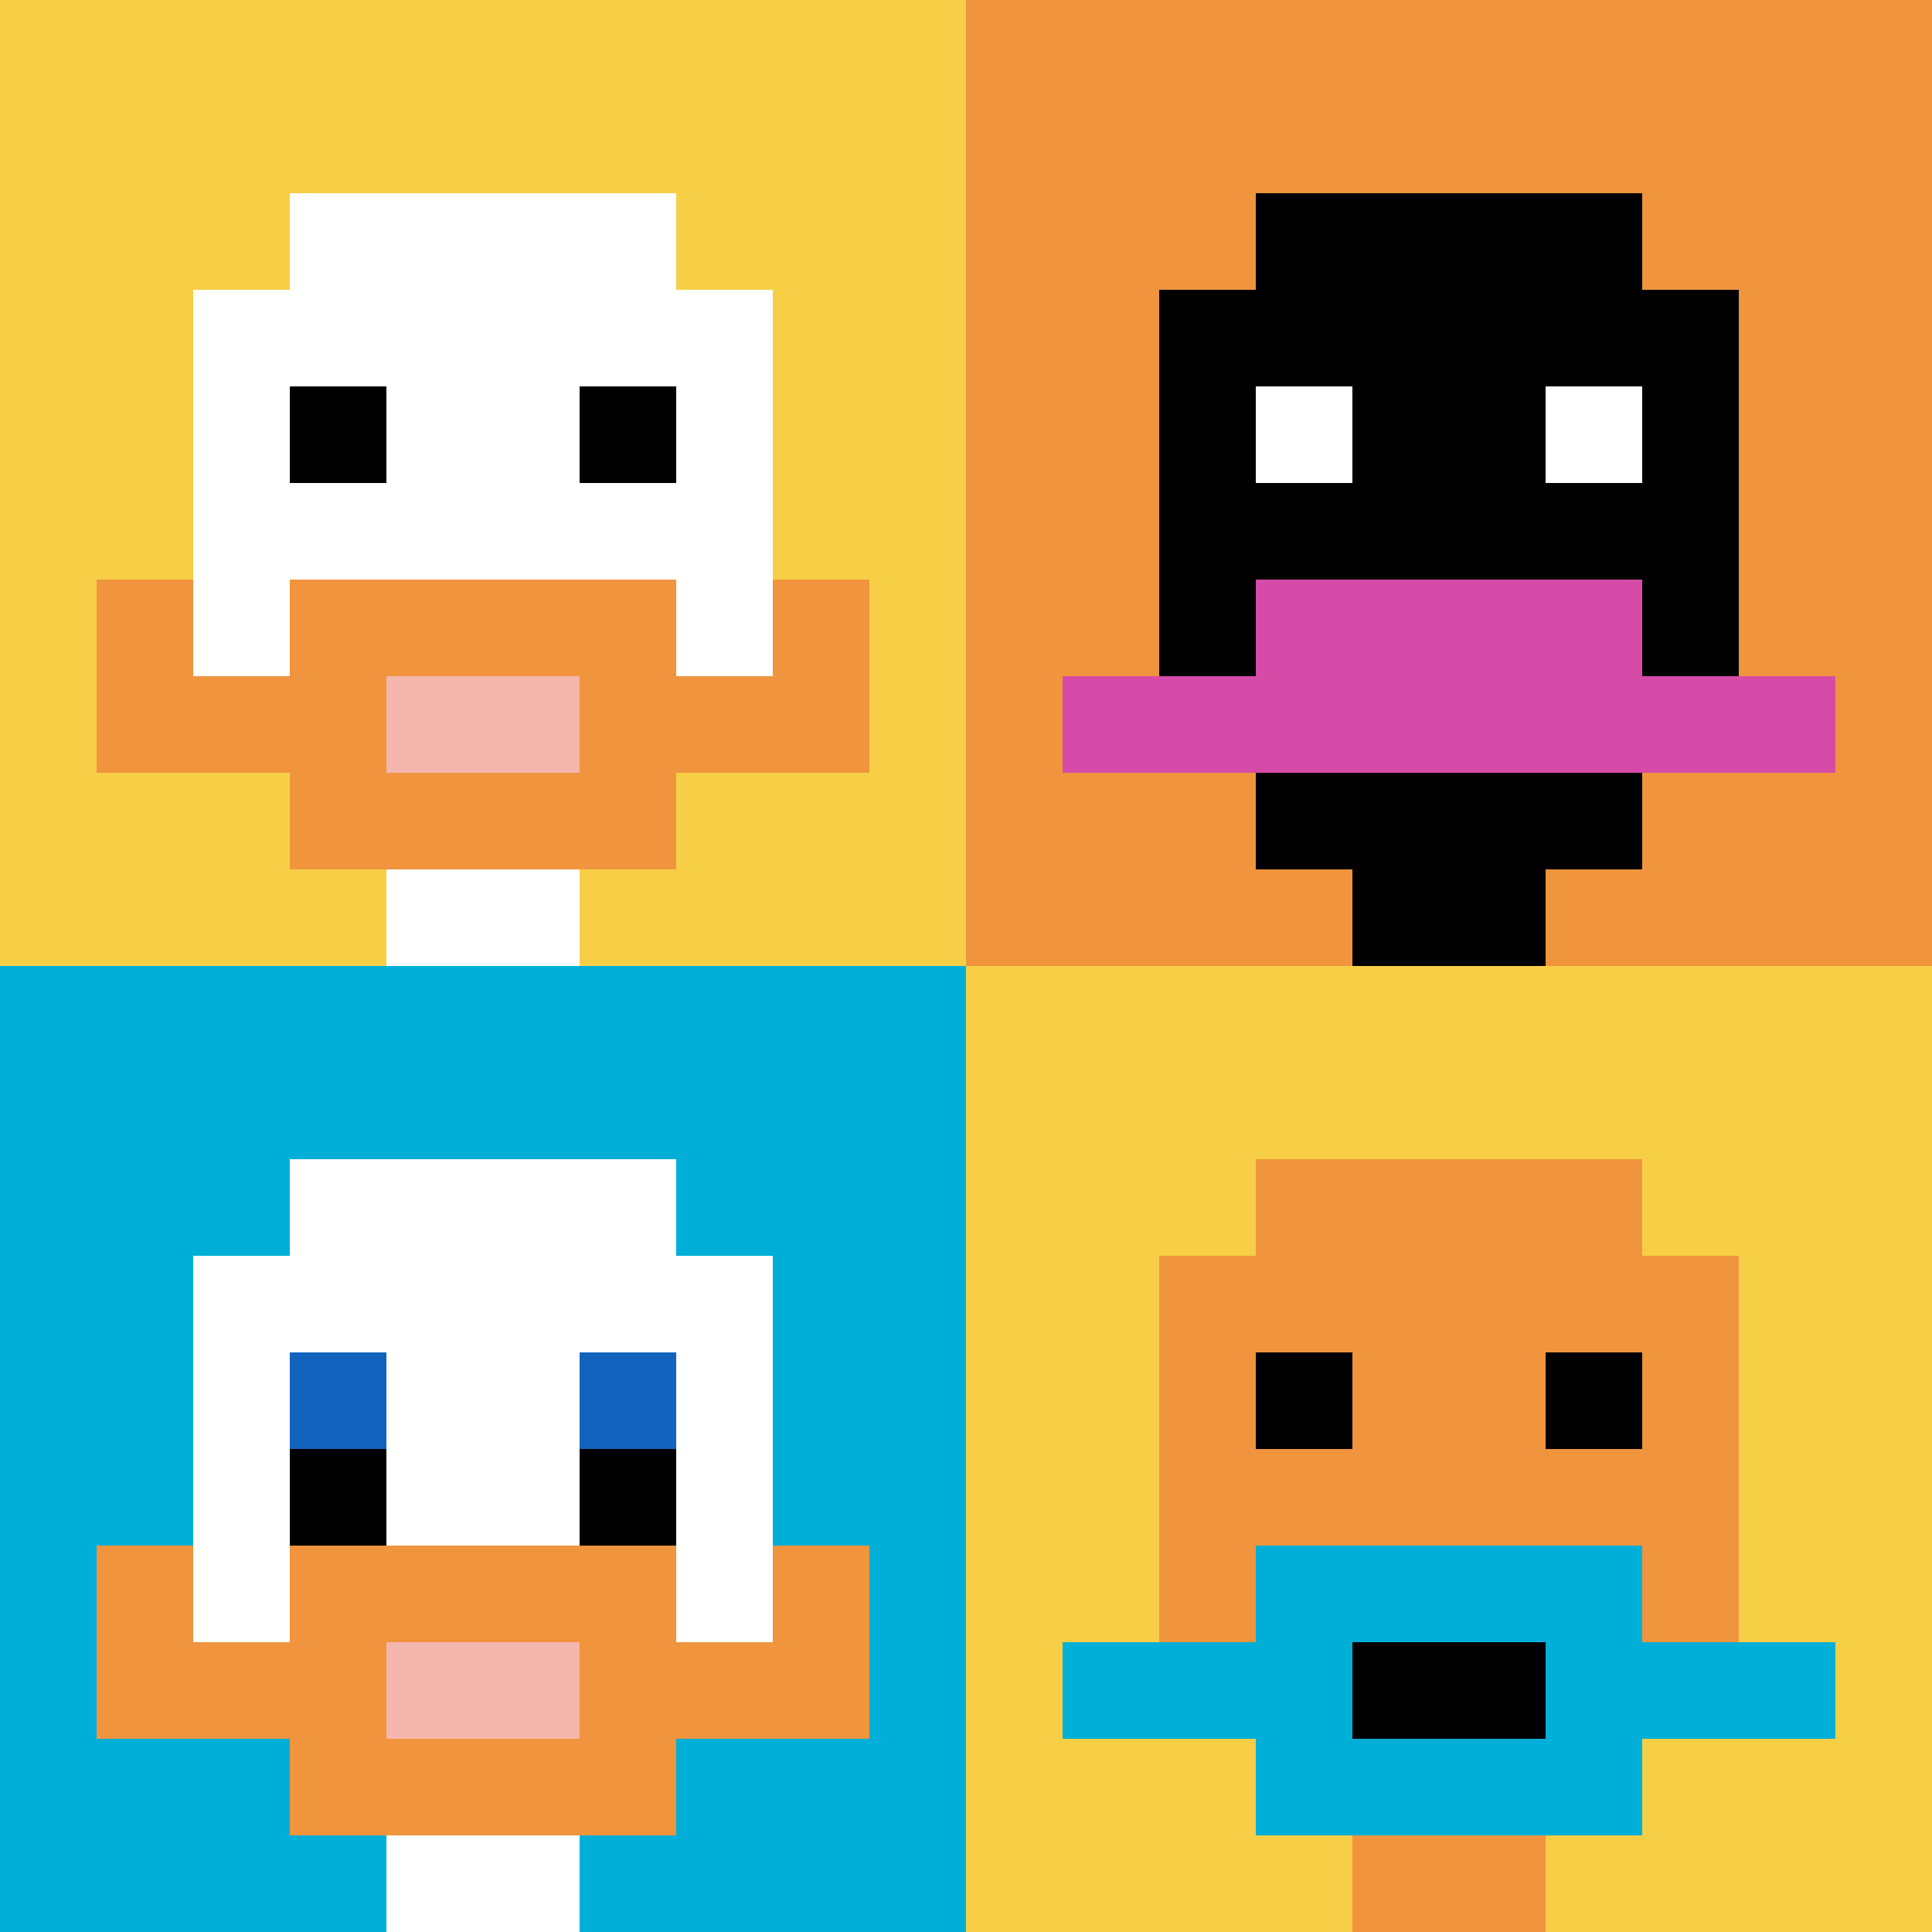
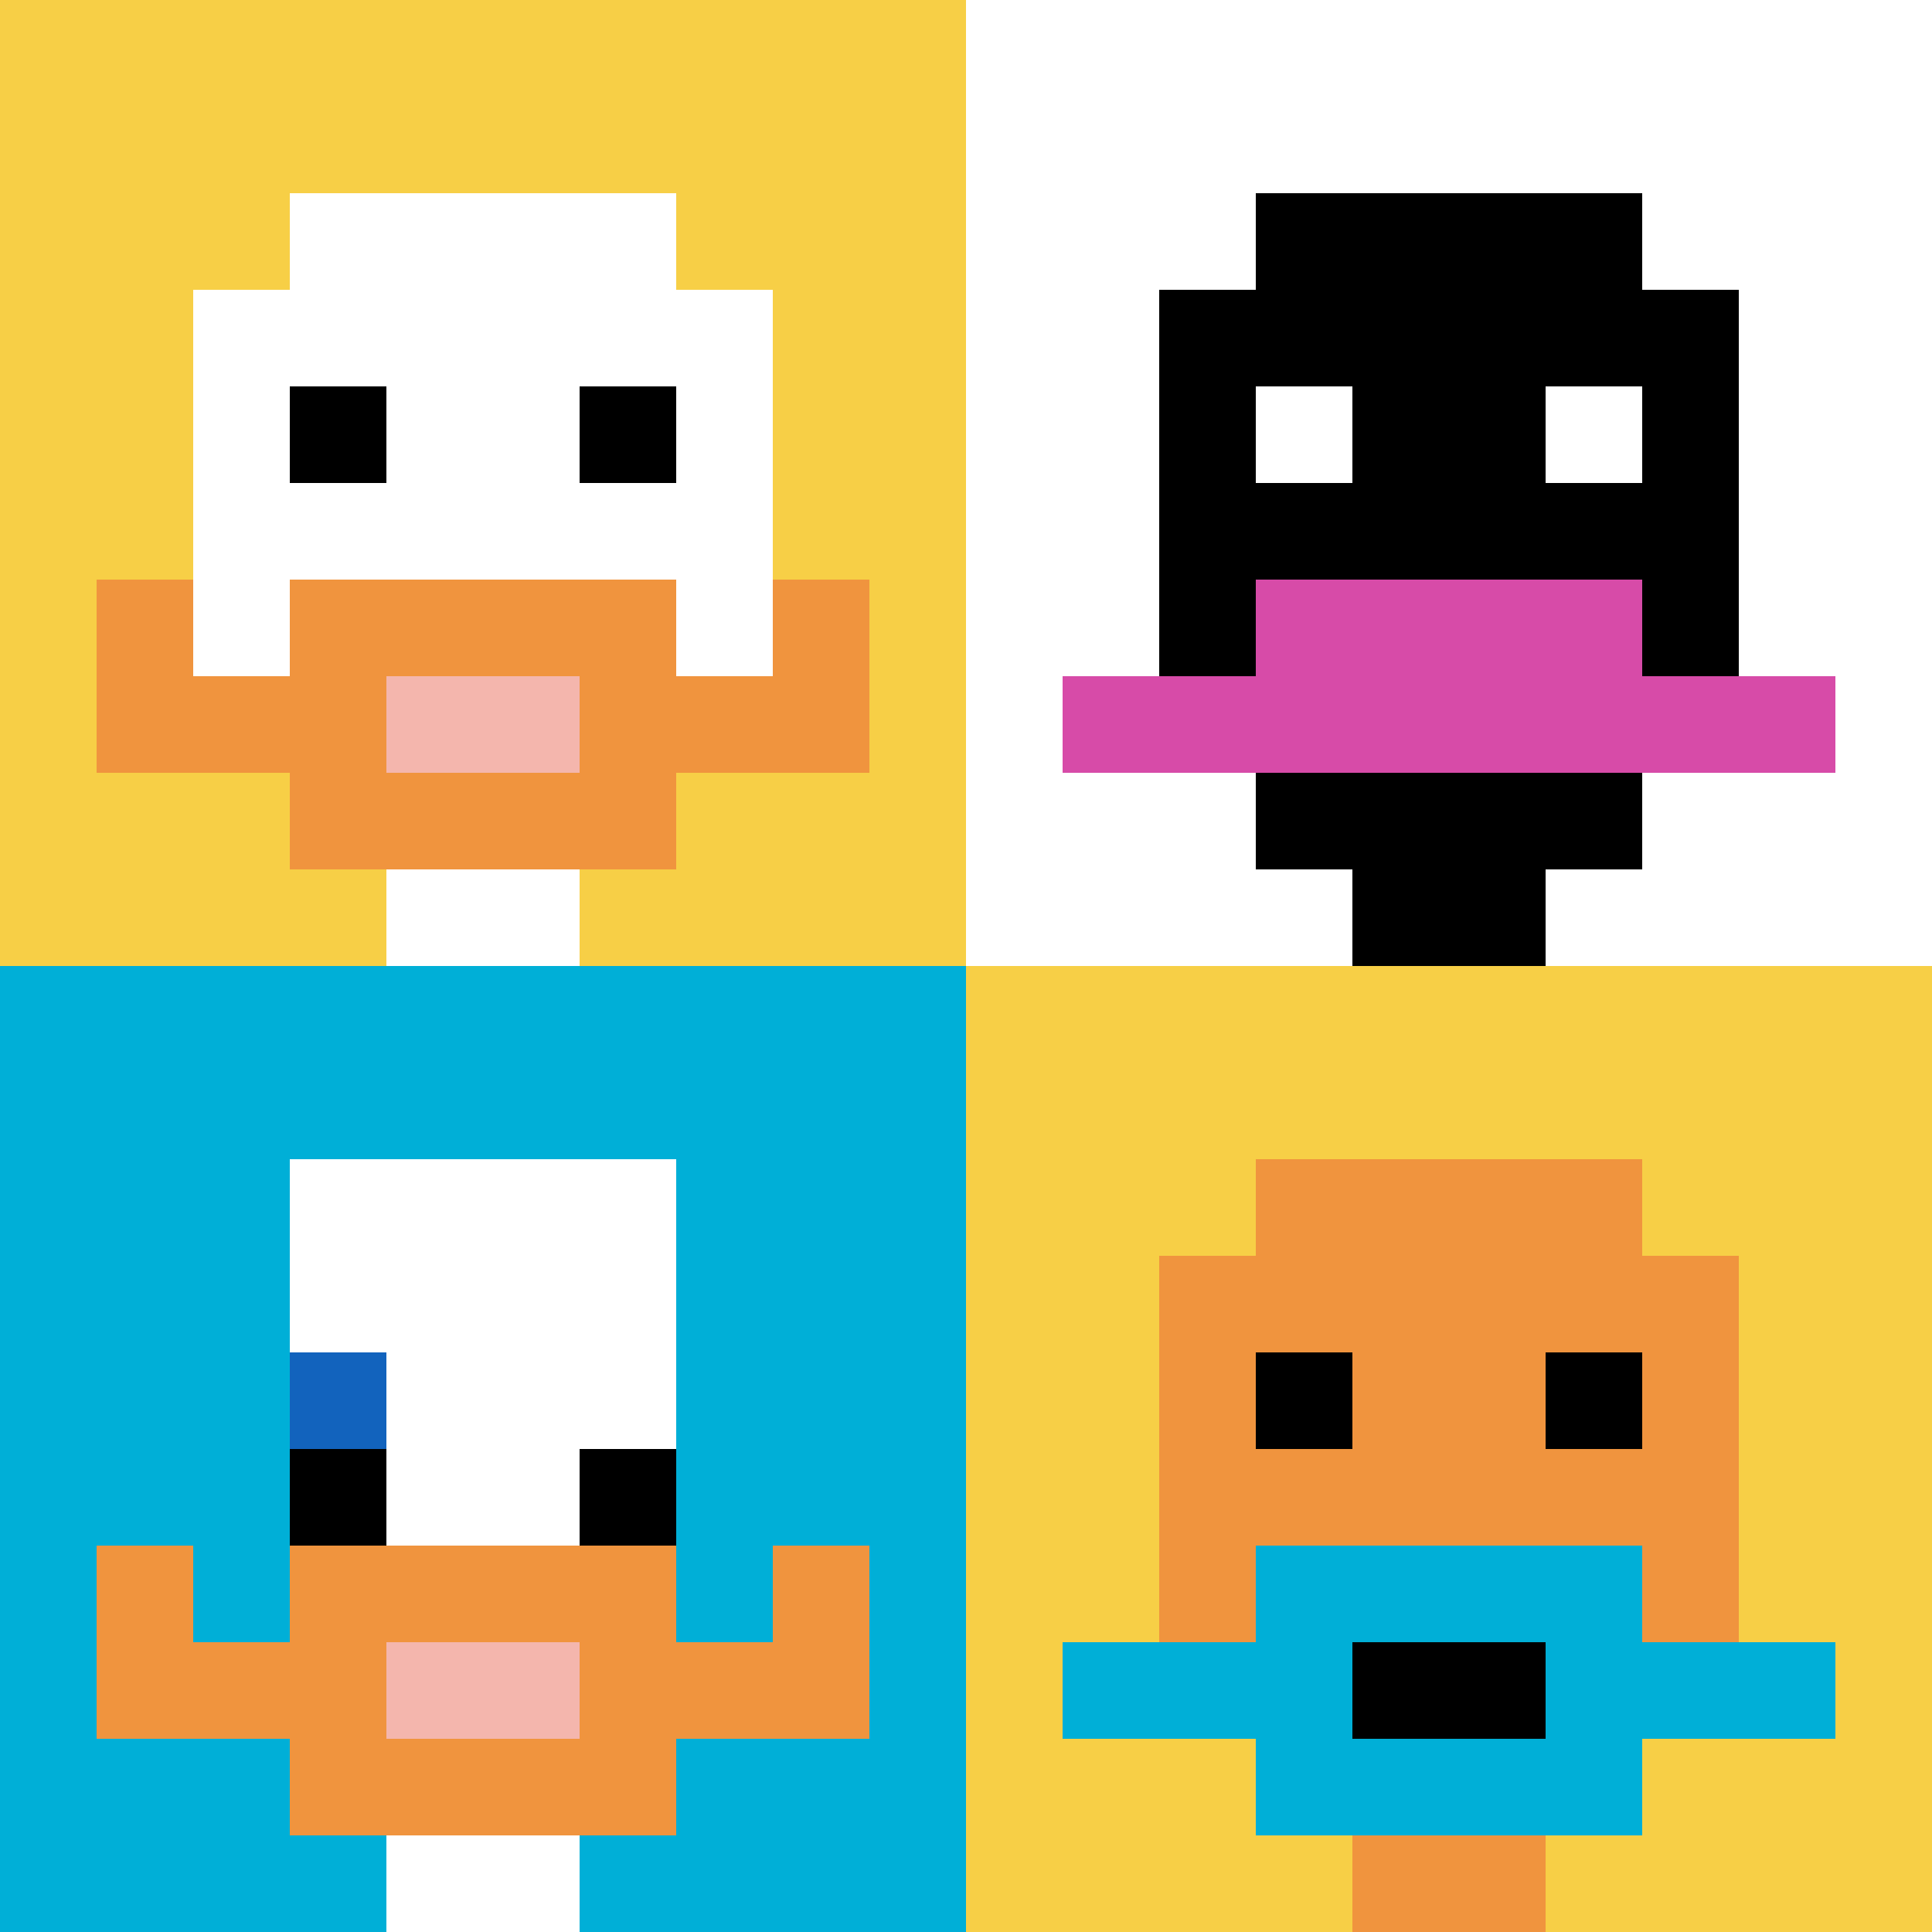
<svg xmlns="http://www.w3.org/2000/svg" version="1.1" width="691" height="691">
  <title>'goose-pfp-133318' by Dmitri Cherniak</title>
  <desc>seed=133318
backgroundColor=#ffffff
padding=20
innerPadding=0
timeout=500
dimension=2
border=false
Save=function(){return n.handleSave()}
frame=17

Rendered at Mon Sep 09 2024 18:48:57 GMT+0200 (Midden-Europese zomertijd)
Generated in &lt;1ms
</desc>
  <defs />
  <rect width="100%" height="100%" fill="#ffffff" />
  <g>
    <g id="0-0">
      <rect x="0" y="0" height="345.5" width="345.5" fill="#F7CF46" />
      <g>
        <rect id="0-0-3-2-4-7" x="103.65" y="69.1" width="138.2" height="241.85" fill="#ffffff" />
        <rect id="0-0-2-3-6-5" x="69.1" y="103.65" width="207.3" height="172.75" fill="#ffffff" />
        <rect id="0-0-4-8-2-2" x="138.2" y="276.4" width="69.1" height="69.1" fill="#ffffff" />
        <rect id="0-0-1-7-8-1" x="34.55" y="241.85" width="276.4" height="34.55" fill="#F0943E" />
        <rect id="0-0-3-6-4-3" x="103.65" y="207.3" width="138.2" height="103.65" fill="#F0943E" />
        <rect id="0-0-4-7-2-1" x="138.2" y="241.85" width="69.1" height="34.55" fill="#F4B6AD" />
        <rect id="0-0-1-6-1-2" x="34.55" y="207.3" width="34.55" height="69.1" fill="#F0943E" />
        <rect id="0-0-8-6-1-2" x="276.4" y="207.3" width="34.55" height="69.1" fill="#F0943E" />
        <rect id="0-0-3-4-1-1" x="103.65" y="138.2" width="34.55" height="34.55" fill="#000000" />
        <rect id="0-0-6-4-1-1" x="207.3" y="138.2" width="34.55" height="34.55" fill="#000000" />
      </g>
      <rect x="0" y="0" stroke="white" stroke-width="0" height="345.5" width="345.5" fill="none" />
    </g>
    <g id="1-0">
-       <rect x="345.5" y="0" height="345.5" width="345.5" fill="#F0943E" />
      <g>
        <rect id="345.5-0-3-2-4-7" x="449.15" y="69.1" width="138.2" height="241.85" fill="#000000" />
        <rect id="345.5-0-2-3-6-5" x="414.6" y="103.65" width="207.3" height="172.75" fill="#000000" />
        <rect id="345.5-0-4-8-2-2" x="483.7" y="276.4" width="69.1" height="69.1" fill="#000000" />
        <rect id="345.5-0-1-7-8-1" x="380.05" y="241.85" width="276.4" height="34.55" fill="#D74BA8" />
        <rect id="345.5-0-3-6-4-2" x="449.15" y="207.3" width="138.2" height="69.1" fill="#D74BA8" />
        <rect id="345.5-0-3-4-1-1" x="449.15" y="138.2" width="34.55" height="34.55" fill="#ffffff" />
        <rect id="345.5-0-6-4-1-1" x="552.8" y="138.2" width="34.55" height="34.55" fill="#ffffff" />
      </g>
      <rect x="345.5" y="0" stroke="white" stroke-width="0" height="345.5" width="345.5" fill="none" />
    </g>
    <g id="0-1">
      <rect x="0" y="345.5" height="345.5" width="345.5" fill="#00AFD7" />
      <g>
        <rect id="0-345.5-3-2-4-7" x="103.65" y="414.6" width="138.2" height="241.85" fill="#ffffff" />
-         <rect id="0-345.5-2-3-6-5" x="69.1" y="449.15" width="207.3" height="172.75" fill="#ffffff" />
        <rect id="0-345.5-4-8-2-2" x="138.2" y="621.9" width="69.1" height="69.1" fill="#ffffff" />
        <rect id="0-345.5-1-7-8-1" x="34.55" y="587.35" width="276.4" height="34.55" fill="#F0943E" />
        <rect id="0-345.5-3-6-4-3" x="103.65" y="552.8" width="138.2" height="103.65" fill="#F0943E" />
        <rect id="0-345.5-4-7-2-1" x="138.2" y="587.35" width="69.1" height="34.55" fill="#F4B6AD" />
        <rect id="0-345.5-1-6-1-2" x="34.55" y="552.8" width="34.55" height="69.1" fill="#F0943E" />
        <rect id="0-345.5-8-6-1-2" x="276.4" y="552.8" width="34.55" height="69.1" fill="#F0943E" />
        <rect id="0-345.5-3-4-1-1" x="103.65" y="483.7" width="34.55" height="34.55" fill="#1263BD" />
-         <rect id="0-345.5-6-4-1-1" x="207.3" y="483.7" width="34.55" height="34.55" fill="#1263BD" />
        <rect id="0-345.5-3-5-1-1" x="103.65" y="518.25" width="34.55" height="34.55" fill="#000000" />
        <rect id="0-345.5-6-5-1-1" x="207.3" y="518.25" width="34.55" height="34.55" fill="#000000" />
      </g>
      <rect x="0" y="345.5" stroke="white" stroke-width="0" height="345.5" width="345.5" fill="none" />
    </g>
    <g id="1-1">
      <rect x="345.5" y="345.5" height="345.5" width="345.5" fill="#F7CF46" />
      <g>
        <rect id="345.5-345.5-3-2-4-7" x="449.15" y="414.6" width="138.2" height="241.85" fill="#F0943E" />
        <rect id="345.5-345.5-2-3-6-5" x="414.6" y="449.15" width="207.3" height="172.75" fill="#F0943E" />
        <rect id="345.5-345.5-4-8-2-2" x="483.7" y="621.9" width="69.1" height="69.1" fill="#F0943E" />
        <rect id="345.5-345.5-1-7-8-1" x="380.05" y="587.35" width="276.4" height="34.55" fill="#00AFD7" />
        <rect id="345.5-345.5-3-6-4-3" x="449.15" y="552.8" width="138.2" height="103.65" fill="#00AFD7" />
        <rect id="345.5-345.5-4-7-2-1" x="483.7" y="587.35" width="69.1" height="34.55" fill="#000000" />
        <rect id="345.5-345.5-3-4-1-1" x="449.15" y="483.7" width="34.55" height="34.55" fill="#000000" />
        <rect id="345.5-345.5-6-4-1-1" x="552.8" y="483.7" width="34.55" height="34.55" fill="#000000" />
      </g>
      <rect x="345.5" y="345.5" stroke="white" stroke-width="0" height="345.5" width="345.5" fill="none" />
    </g>
  </g>
</svg>